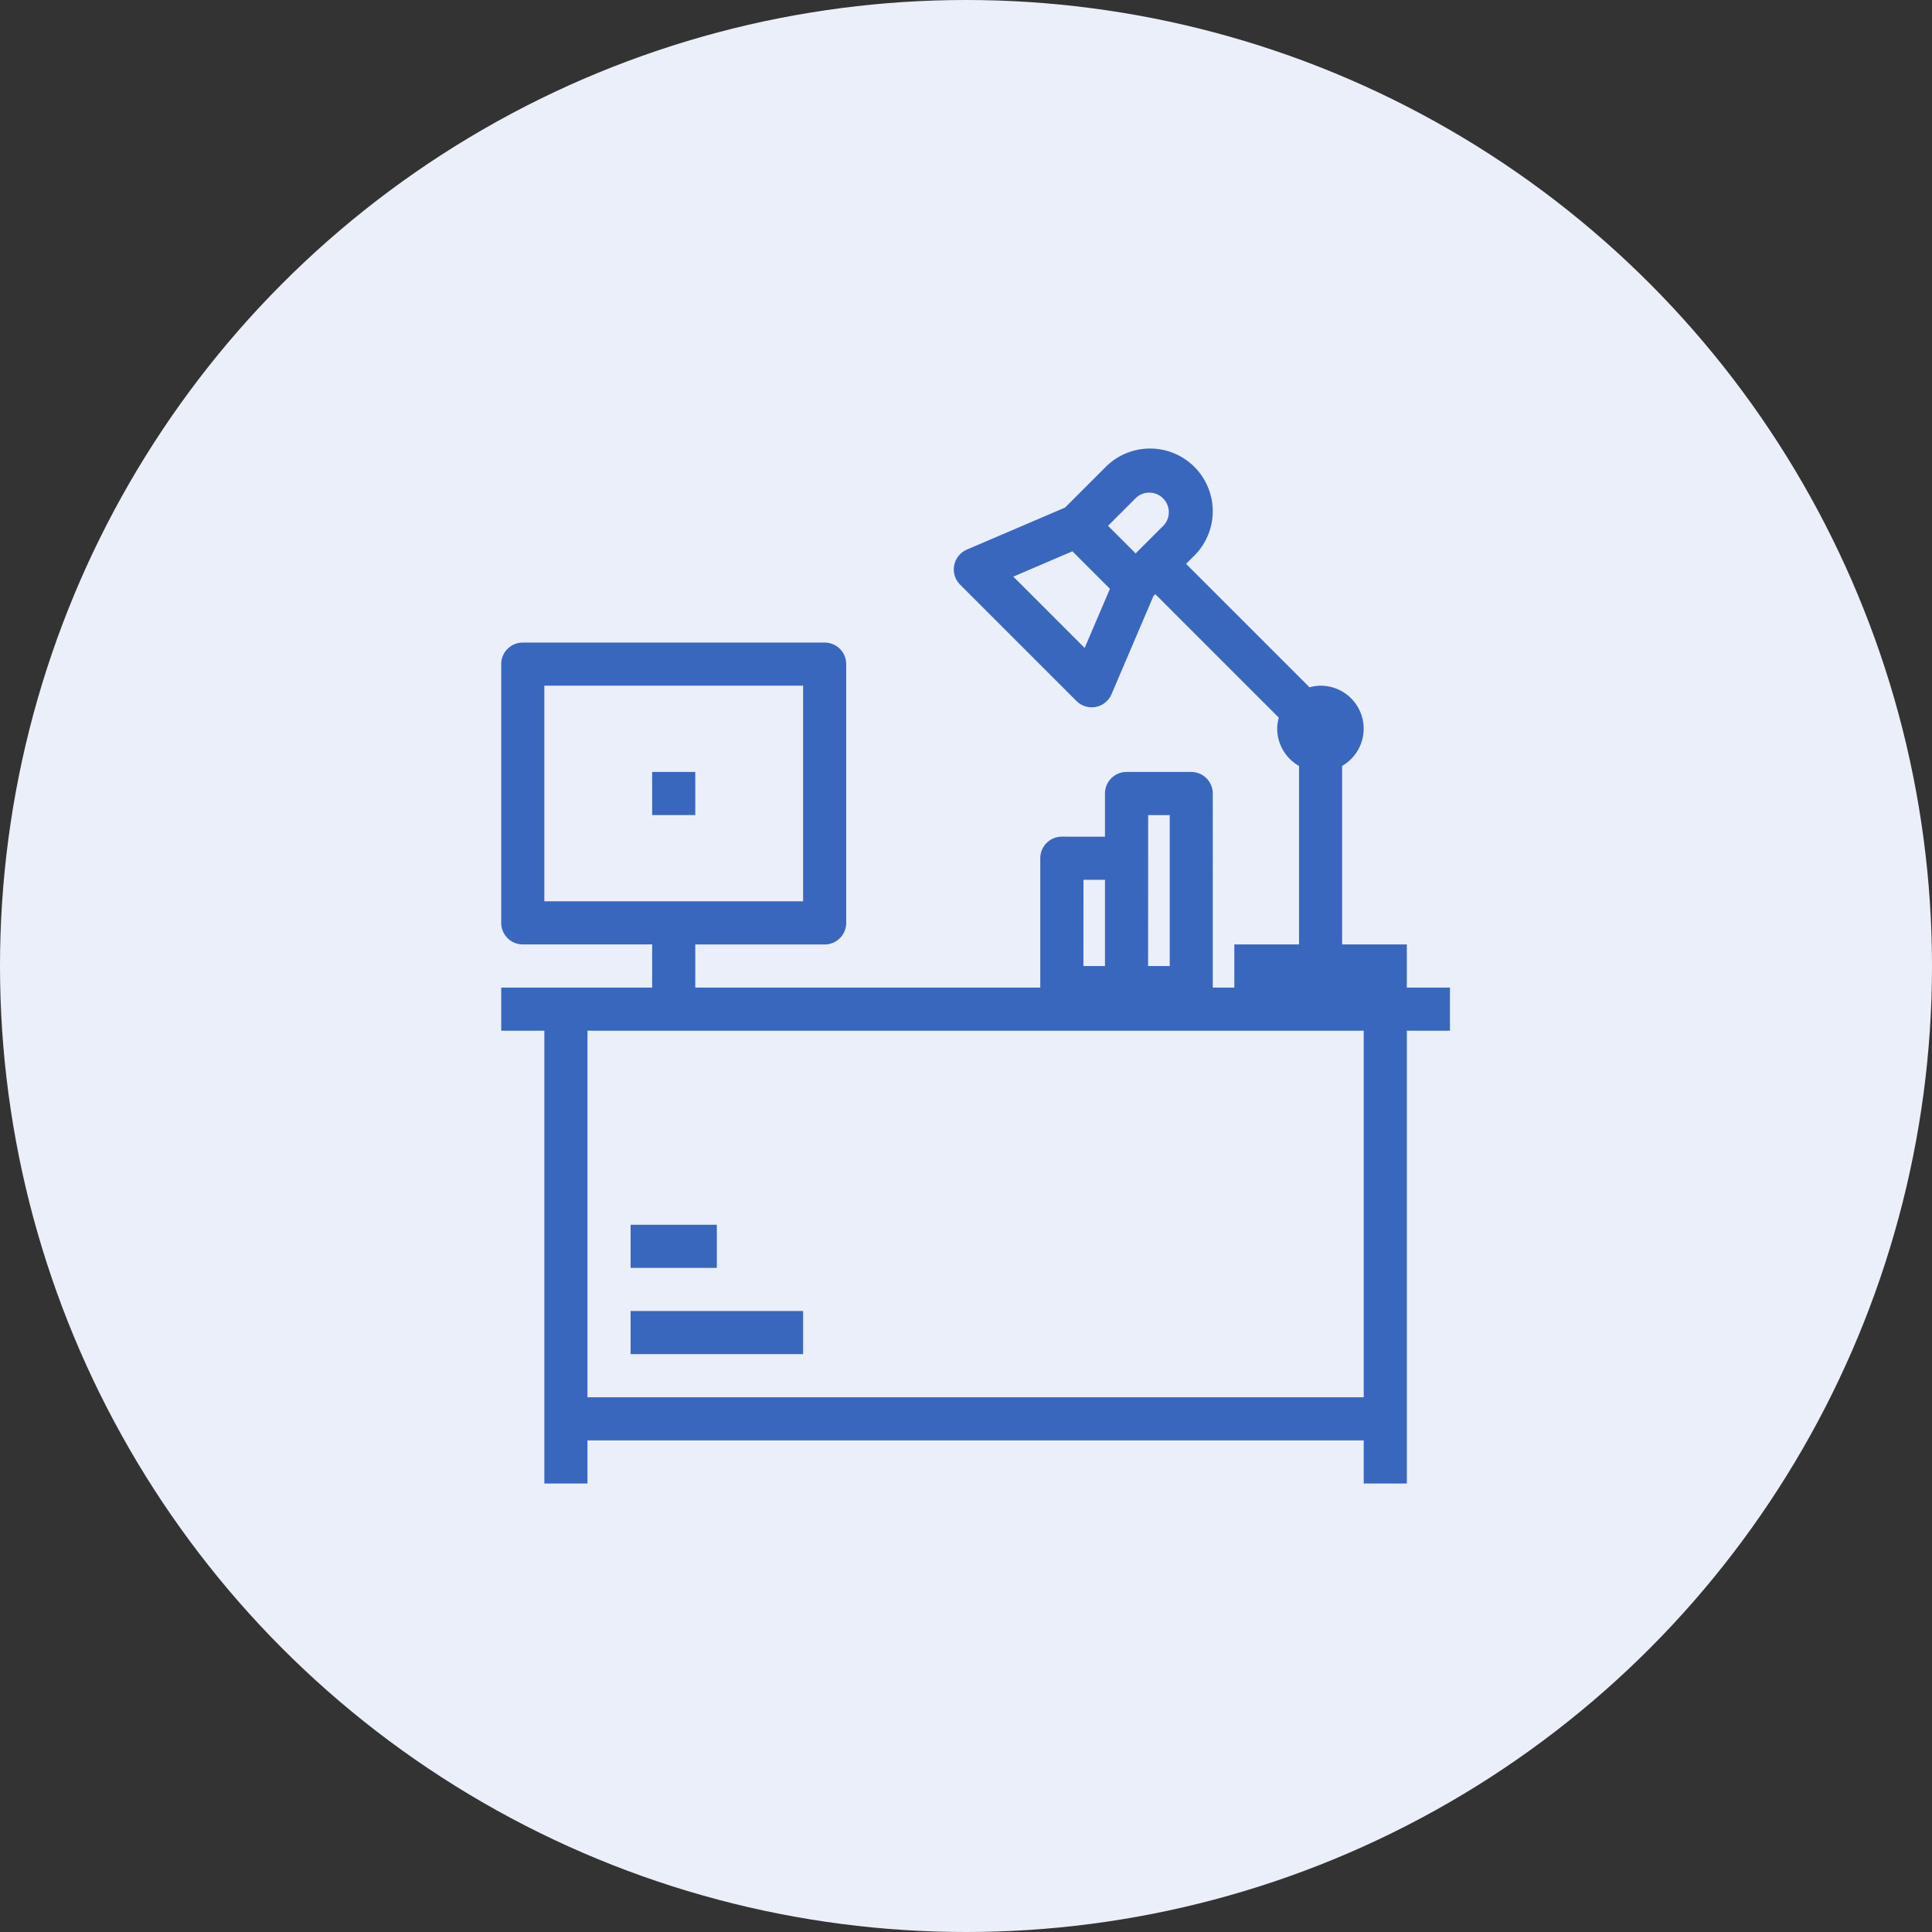
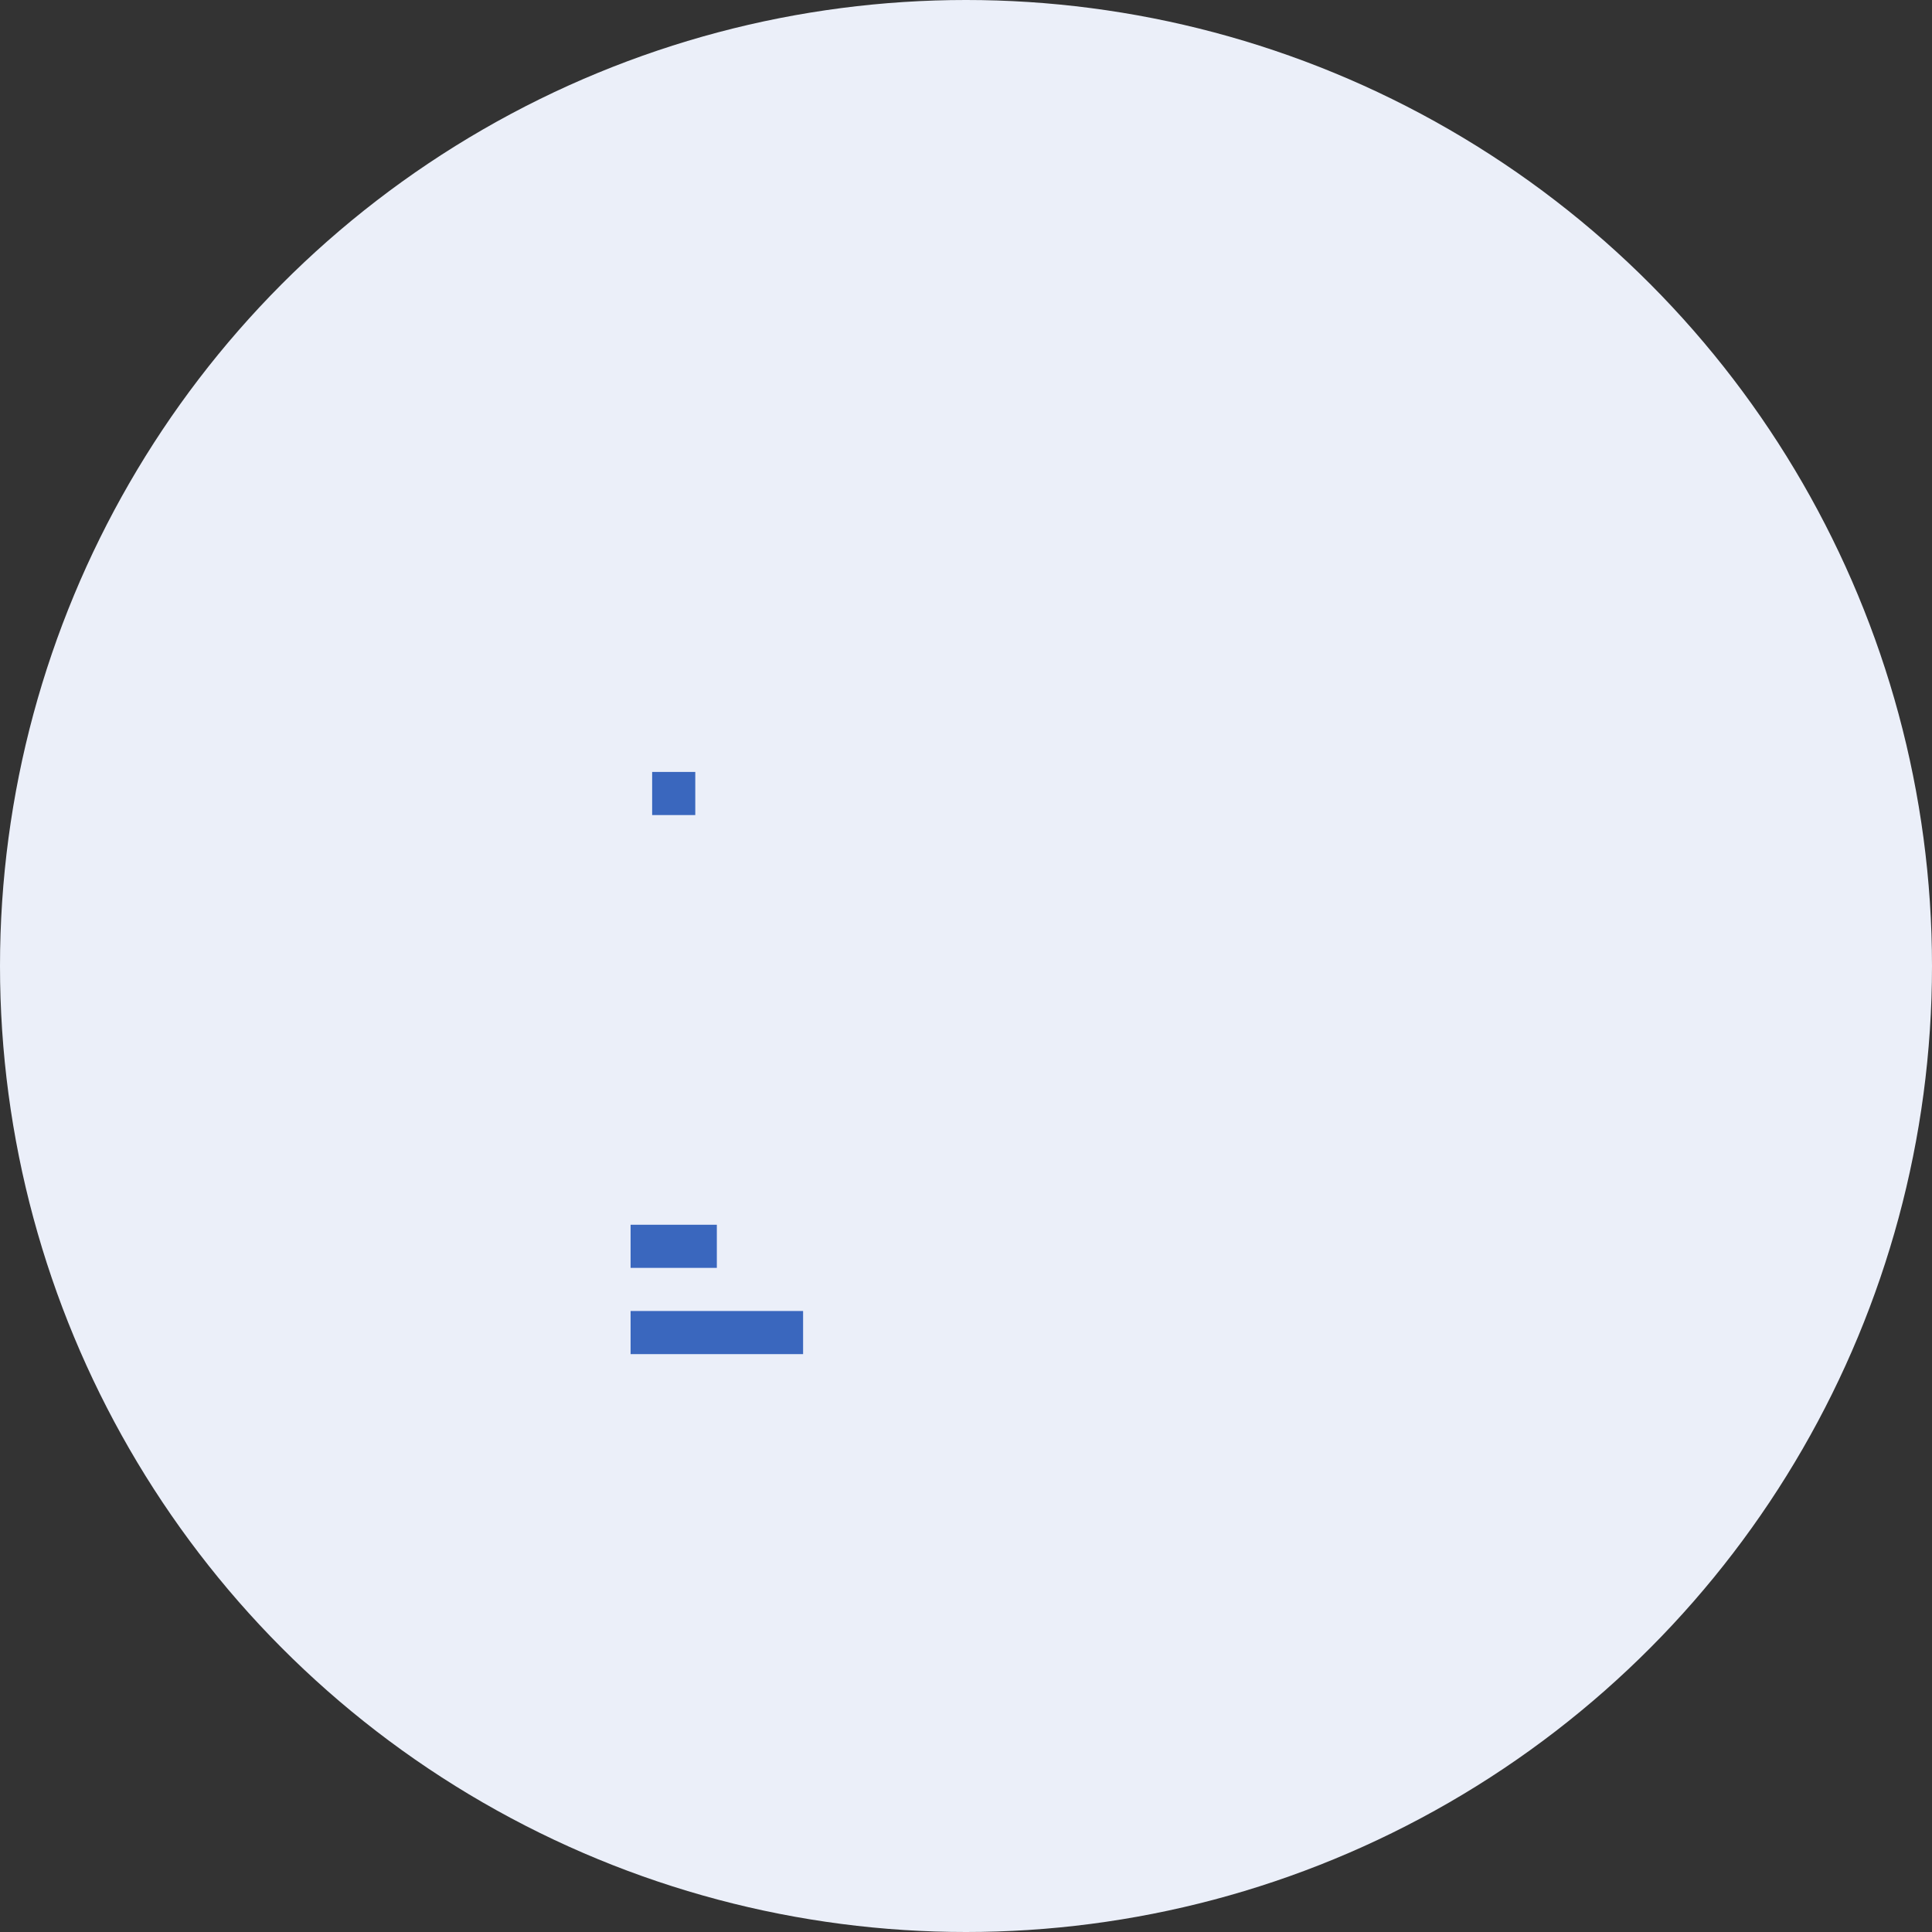
<svg xmlns="http://www.w3.org/2000/svg" width="56" height="56" viewBox="0 0 56 56">
  <rect x="0" y="0" width="56" height="56" fill="#333333" stroke="none" />
  <g id="ambience" transform="translate(-151 -1412)">
    <circle id="Ellipse_80" data-name="Ellipse 80" cx="28" cy="28" r="28" transform="translate(151 1412)" fill="#ebeff9" />
    <g id="_14-teacher_desk" data-name="14-teacher desk" transform="translate(163.528 1425.001)">
-       <path id="Path_616" data-name="Path 616" d="M28.249,15.624v-1.25H26.374V9.2a1.246,1.246,0,0,0-.625-2.326,1.225,1.225,0,0,0-.319.047L21.851,3.343l.241-.241L21.65,2.66l.442.442a1.817,1.817,0,1,0-2.57-2.57l.442.443L19.523.532,18.343,1.711,15.5,2.928a.625.625,0,0,0-.2,1.016l3.375,3.375a.625.625,0,0,0,1.016-.2l1.214-2.843.055-.054,3.579,3.579a1.225,1.225,0,0,0-.047.319A1.246,1.246,0,0,0,25.125,9.2v5.174H23.25v1.25h-.625V10A.625.625,0,0,0,22,9.374H20.125A.625.625,0,0,0,19.5,10v1.25H18.25a.625.625,0,0,0-.625.625v3.75h-10v-1.25h3.75A.625.625,0,0,0,12,13.749v-7.5a.625.625,0,0,0-.625-.625H2.625A.625.625,0,0,0,2,6.249v7.5a.625.625,0,0,0,.625.625h3.75v1.25H2v1.25H3.25V30H4.5v-1.25H27V30h1.25V16.874H29.5v-1.25ZM18.911,5.78,16.844,3.713l1.713-.734,1.087,1.087Zm2.3-3.562-.822.822-.8-.8.822-.822a.567.567,0,0,1,.8.8Zm-.459,9.657v-1.25h.625V15H20.75Zm-1.875.625H19.5V15h-.625ZM3.25,13.124V6.874h7.5v6.25ZM27,27.5H4.5V16.874H27Z" transform="translate(0 0)" fill="#3a67be" />
      <path id="Path_617" data-name="Path 617" d="M8,28.125h2.5v1.25H8Zm0,2.5h5v1.25H8ZM8.625,15h1.25v1.25H8.625Z" transform="translate(-2.25 -5.626)" fill="#3a67be" />
    </g>
  </g>
</svg>